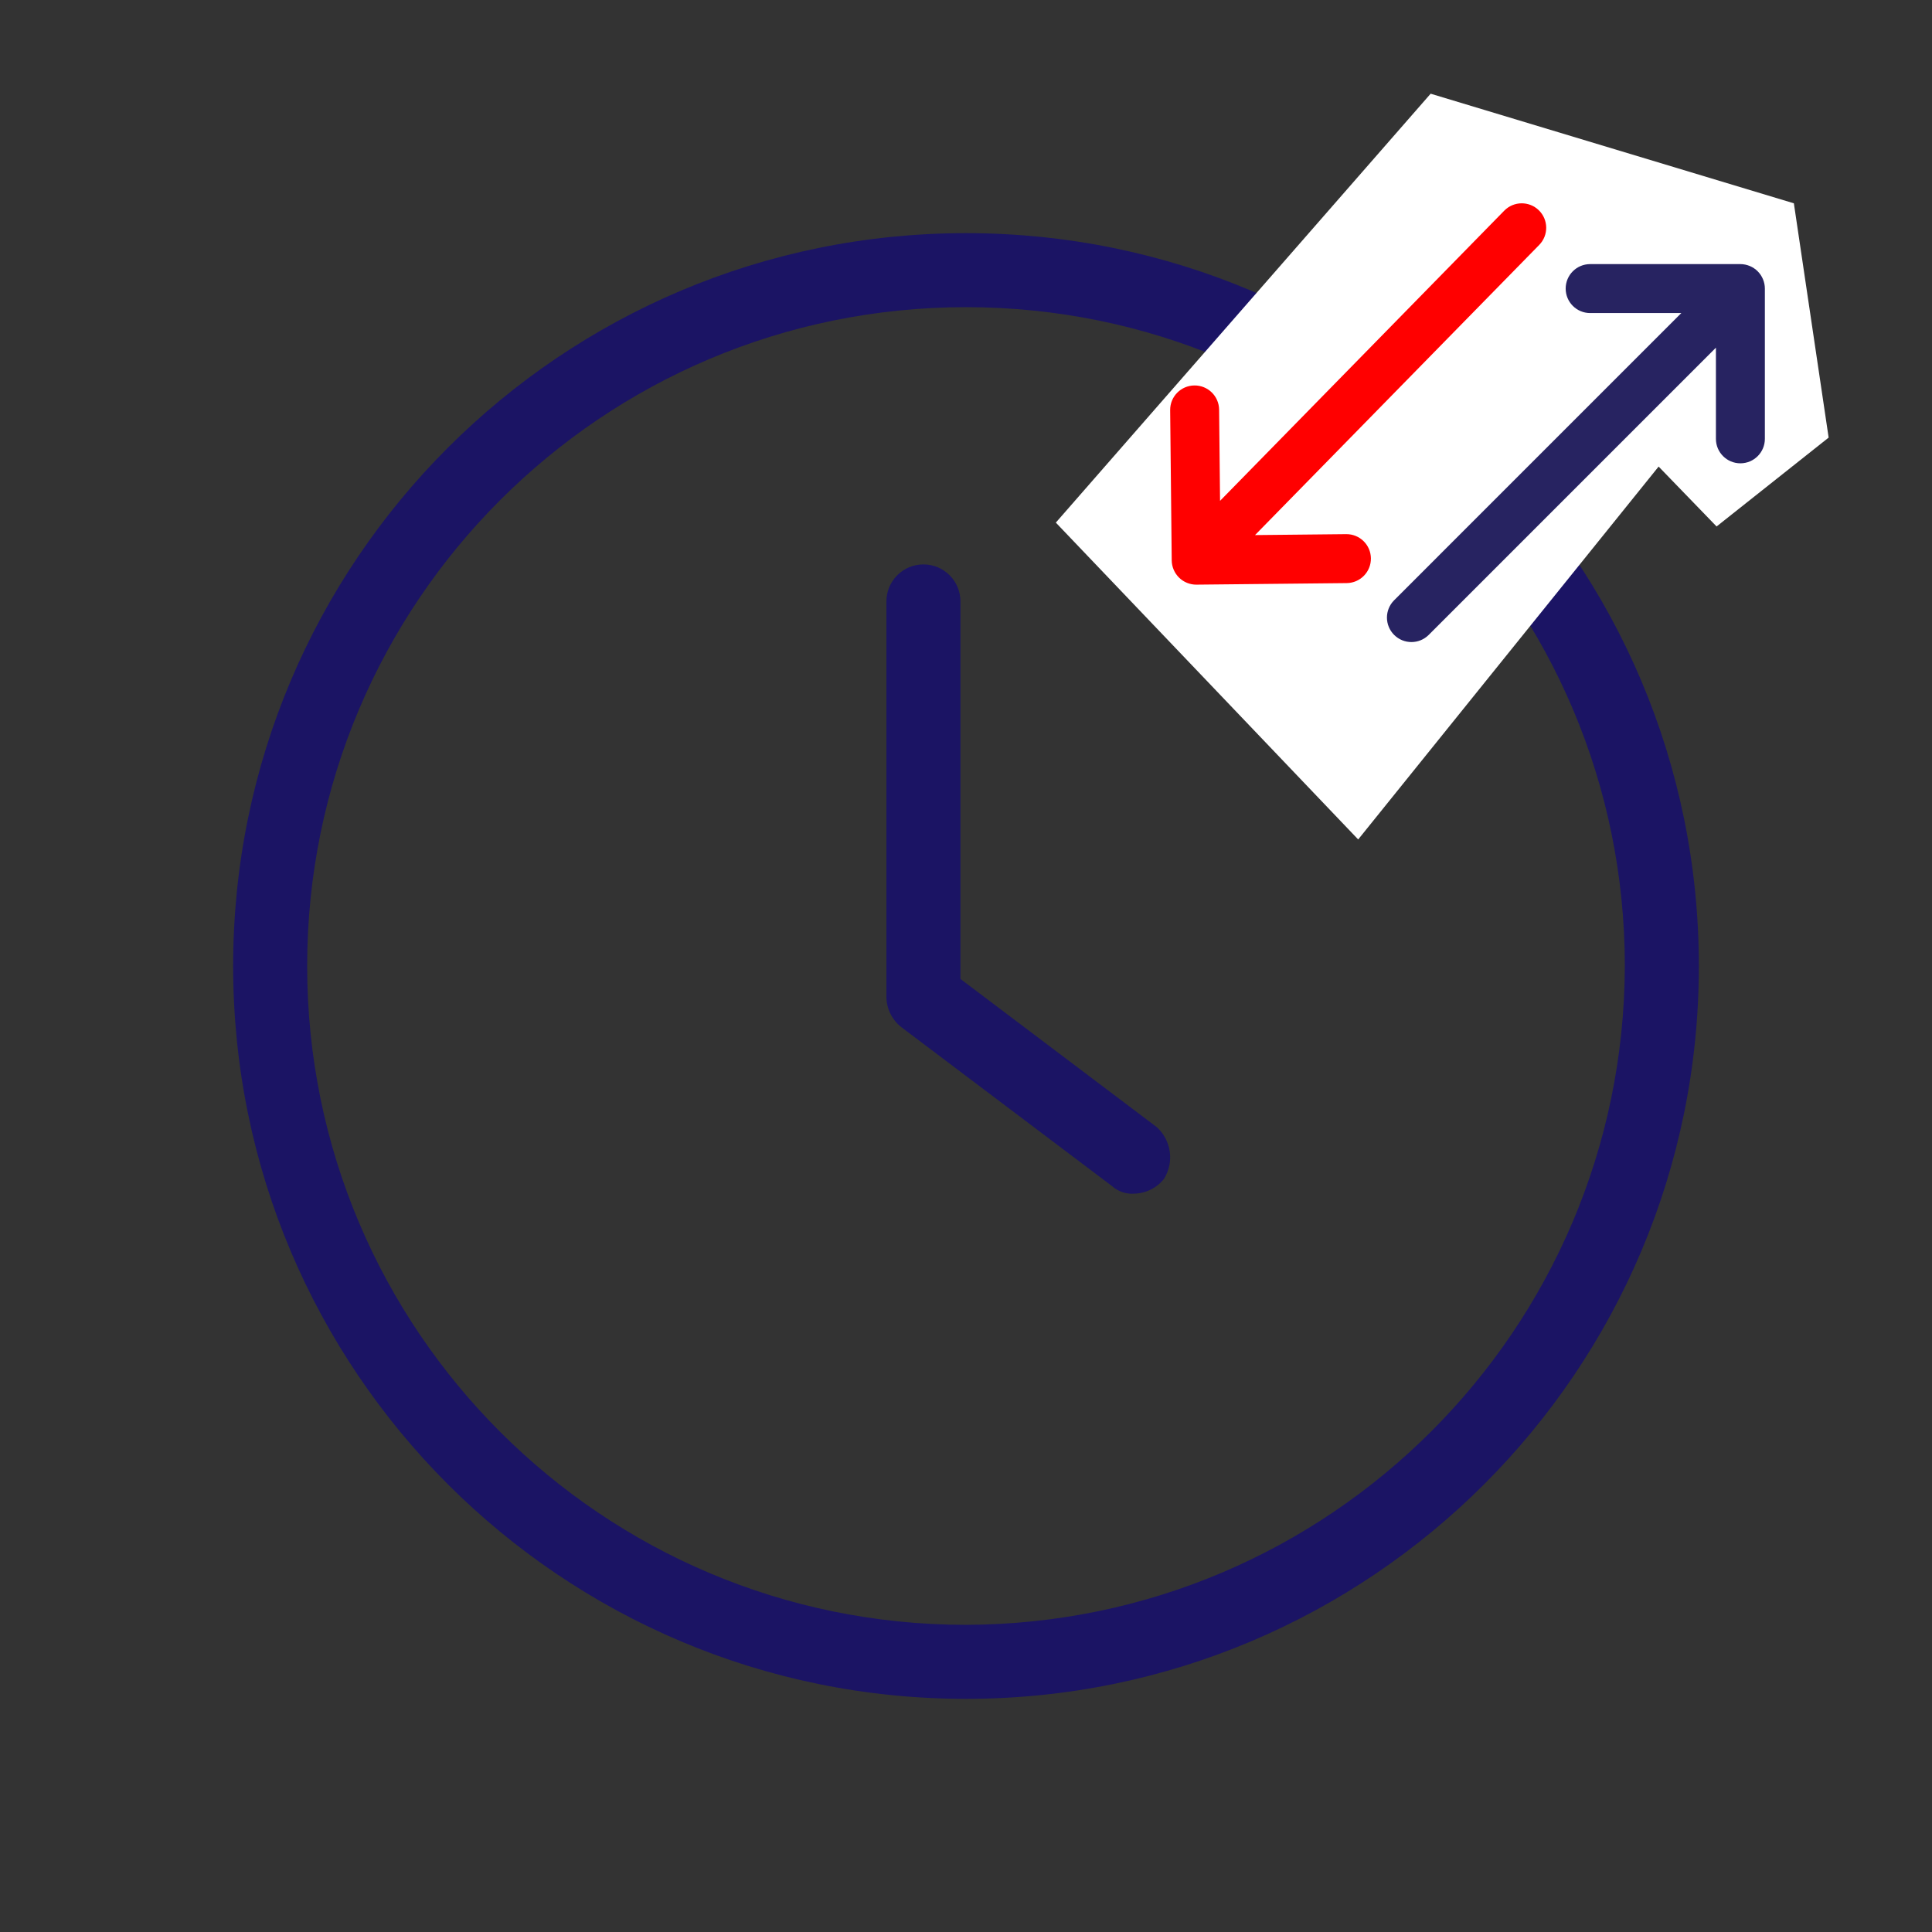
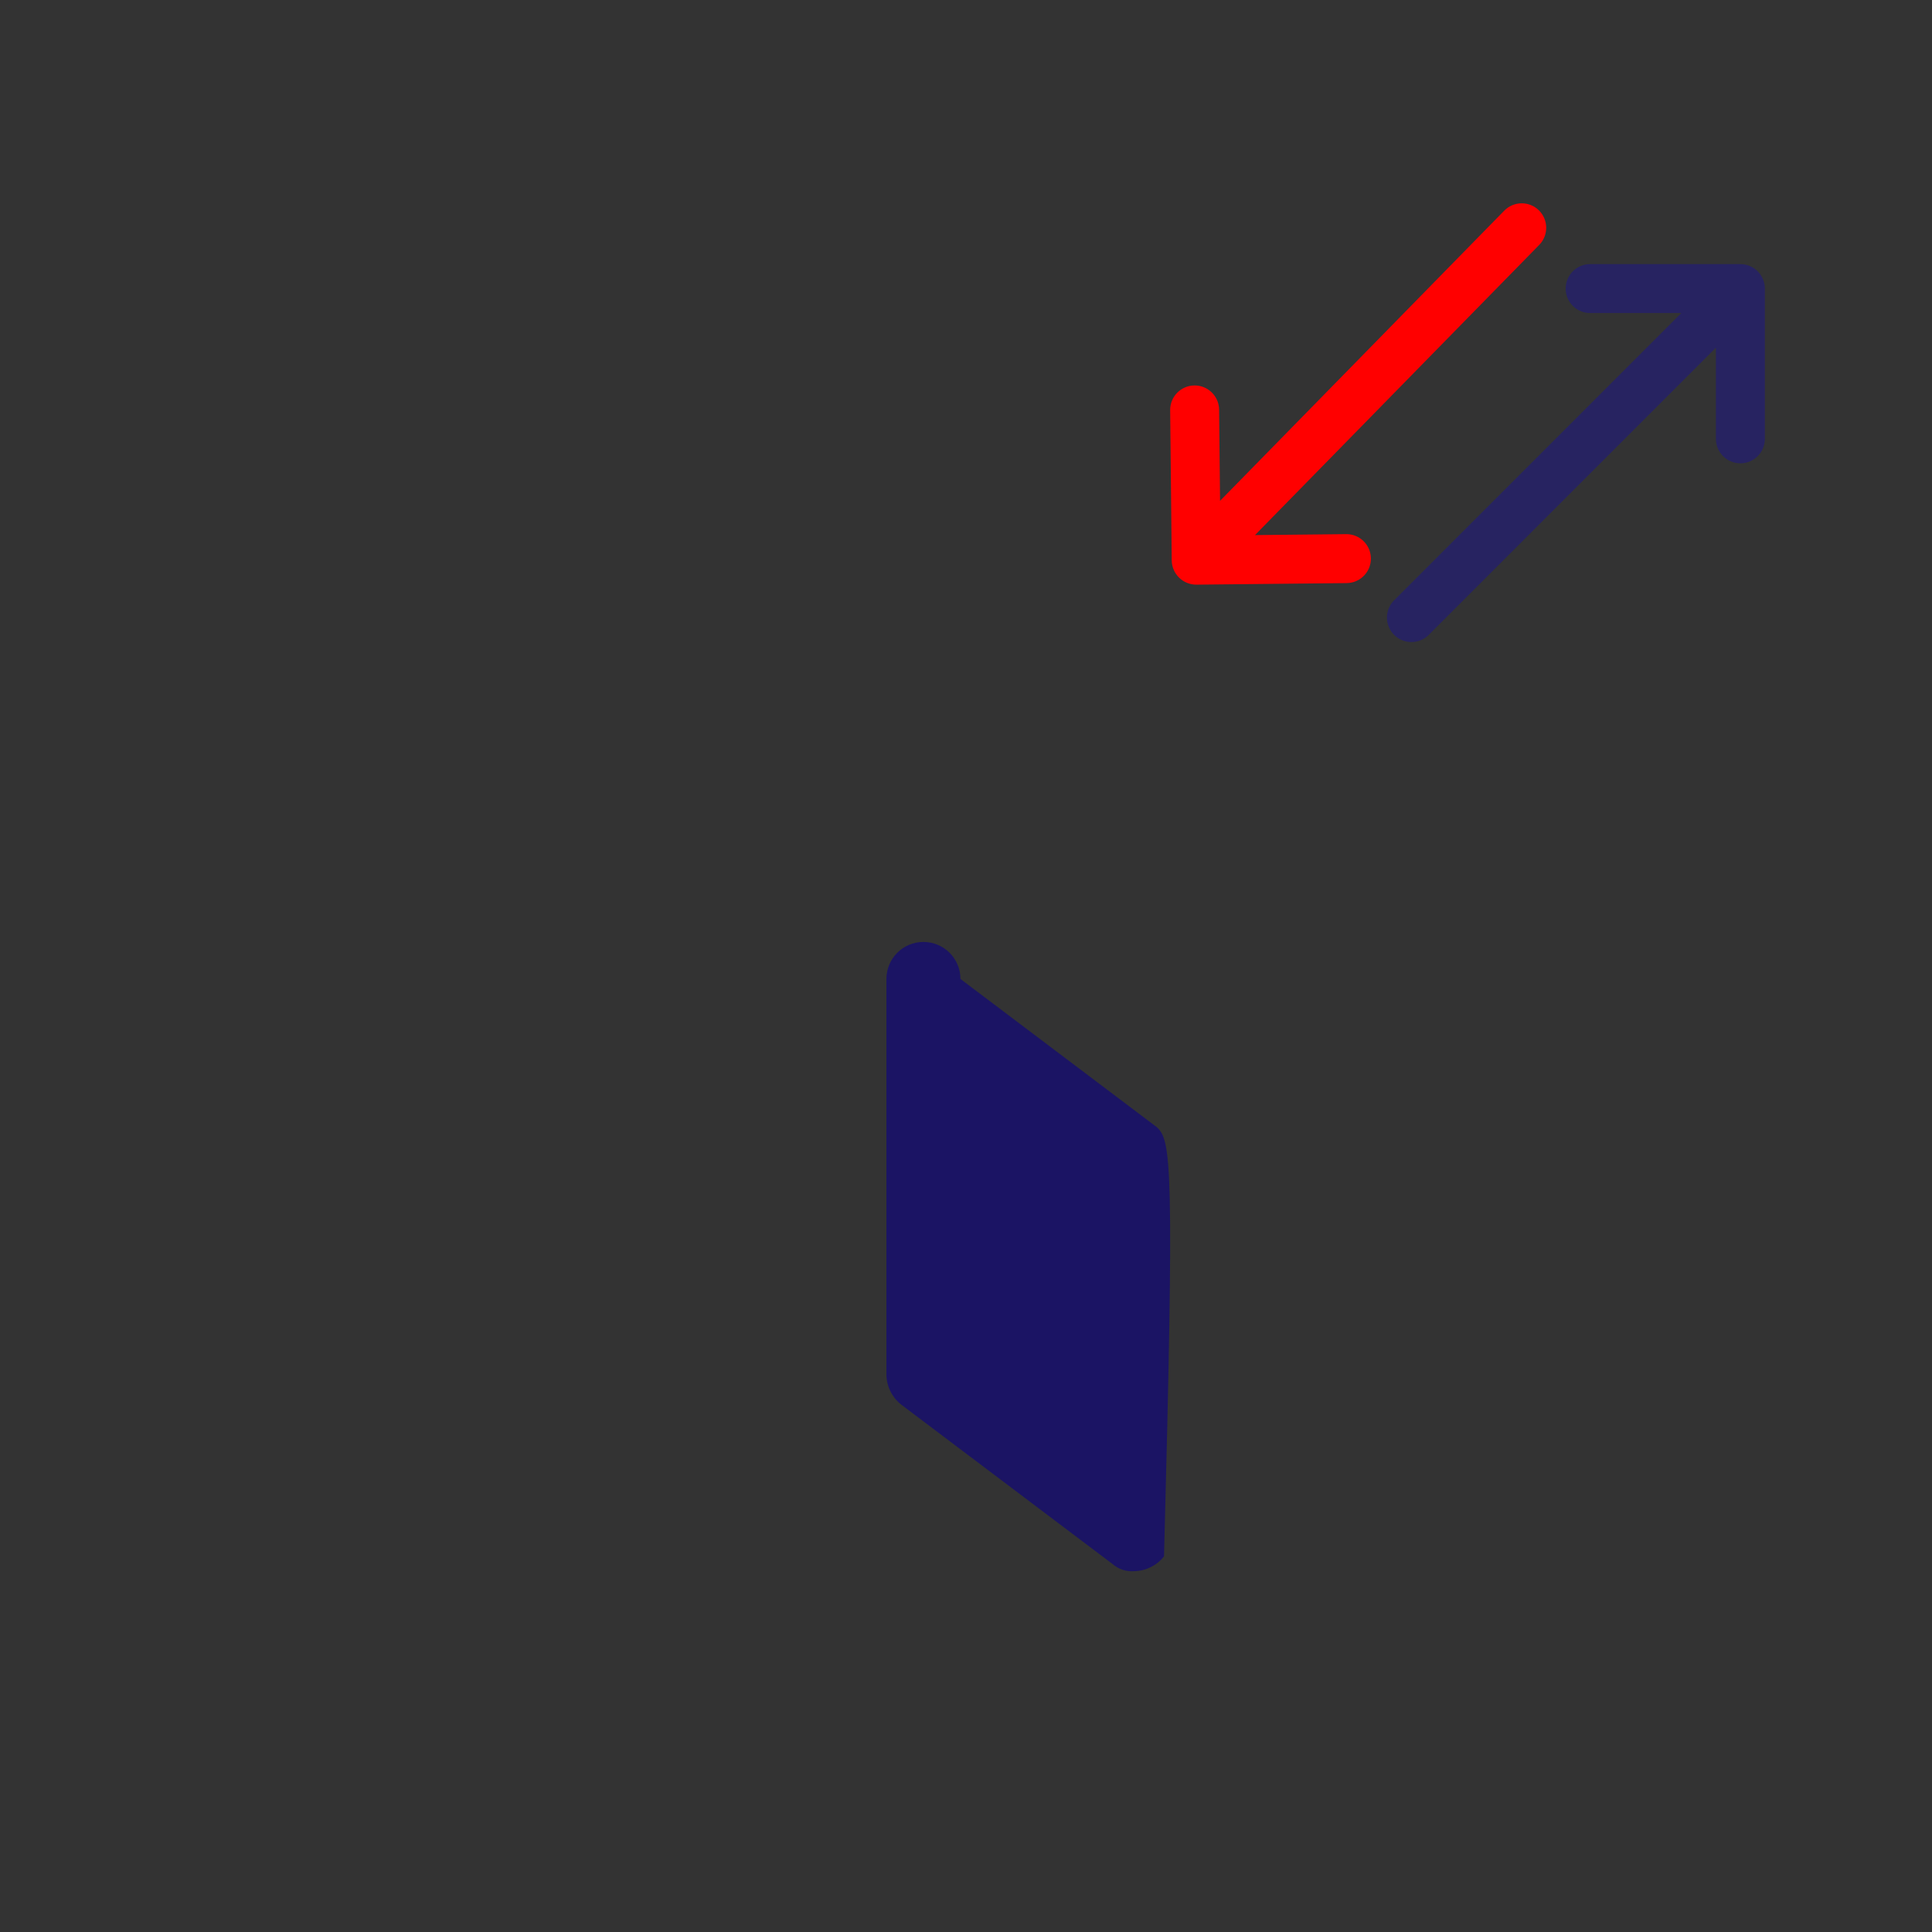
<svg xmlns="http://www.w3.org/2000/svg" id="Layer_1" x="0px" y="0px" width="1000px" height="1000px" viewBox="0 0 1000 1000" xml:space="preserve">
  <rect x="0" y="0" width="1000" height="1000" fill="#333333" stroke="none" />
  <g>
-     <path fill="#1B1464" d="M500,120.673c-209.497,0-379.327,169.832-379.327,379.327S290.505,879.327,500,879.327   S879.327,709.495,879.327,500S709.495,120.673,500,120.673L500,120.673z M500,841.013c-188.336,0-341.013-152.677-341.013-341.013   S311.664,158.987,500,158.987S841.01,311.664,841.01,500C840.485,688.118,688.116,840.485,500,841.013z" />
-     <path fill="#1B1464" d="M598.662,583.337l-101.537-76.633V311.292c0-10.582-8.576-19.158-19.158-19.158   s-19.158,8.576-19.158,19.158v204.991c0.142,5.995,2.951,11.614,7.663,15.327l109.2,82.378c3.143,2.802,7.299,4.187,11.495,3.832   c5.995-0.142,11.614-2.951,15.327-7.663C607.894,601.472,606.279,590.163,598.662,583.337z" />
+     <path fill="#1B1464" d="M598.662,583.337l-101.537-76.633c0-10.582-8.576-19.158-19.158-19.158   s-19.158,8.576-19.158,19.158v204.991c0.142,5.995,2.951,11.614,7.663,15.327l109.2,82.378c3.143,2.802,7.299,4.187,11.495,3.832   c5.995-0.142,11.614-2.951,15.327-7.663C607.894,601.472,606.279,590.163,598.662,583.337z" />
  </g>
-   <polygon fill="#FFFFFF" points="740.5,48.5 546.5,270.5 702.994,434.5 858.5,241.5 888.5,272.5 946.5,226.5 928.5,105.235 " />
  <path fill="#272361" d="M905.665,137.677c-1.547-0.64-3.189-0.975-4.838-0.975h-77.77c-7.002,0-12.668,5.666-12.668,12.669  c0,7.002,5.666,12.668,12.668,12.668h47.19L721.594,310.702c-4.948,4.948-4.948,12.965,0,17.914  c2.475,2.474,5.716,3.711,8.957,3.711c3.241,0,6.483-1.237,8.958-3.711l148.648-148.659v47.184c0,7.003,5.666,12.669,12.669,12.669  c7.002,0,12.668-5.666,12.668-12.669v-77.769c0-1.649-0.335-3.291-0.975-4.838C911.238,141.43,908.768,138.96,905.665,137.677z" />
  <path fill="#FF0000" d="M614.427,301.688c1.554,0.624,3.199,0.942,4.848,0.925l77.766-0.805c7.002-0.072,12.609-5.797,12.536-12.799  c-0.072-7.002-5.797-12.609-12.798-12.536l-47.188,0.488l147.106-150.194c4.896-4.999,4.814-13.016-0.185-17.913  c-2.5-2.448-5.754-3.652-8.995-3.618c-3.241,0.034-6.47,1.304-8.919,3.804L631.497,259.229l-0.488-47.181  c-0.073-7.003-5.797-12.61-12.799-12.537c-7.002,0.072-12.609,5.797-12.536,12.799l0.805,77.765  c0.017,1.649,0.369,3.287,1.025,4.828C608.816,297.992,611.311,300.437,614.427,301.688z" />
</svg>